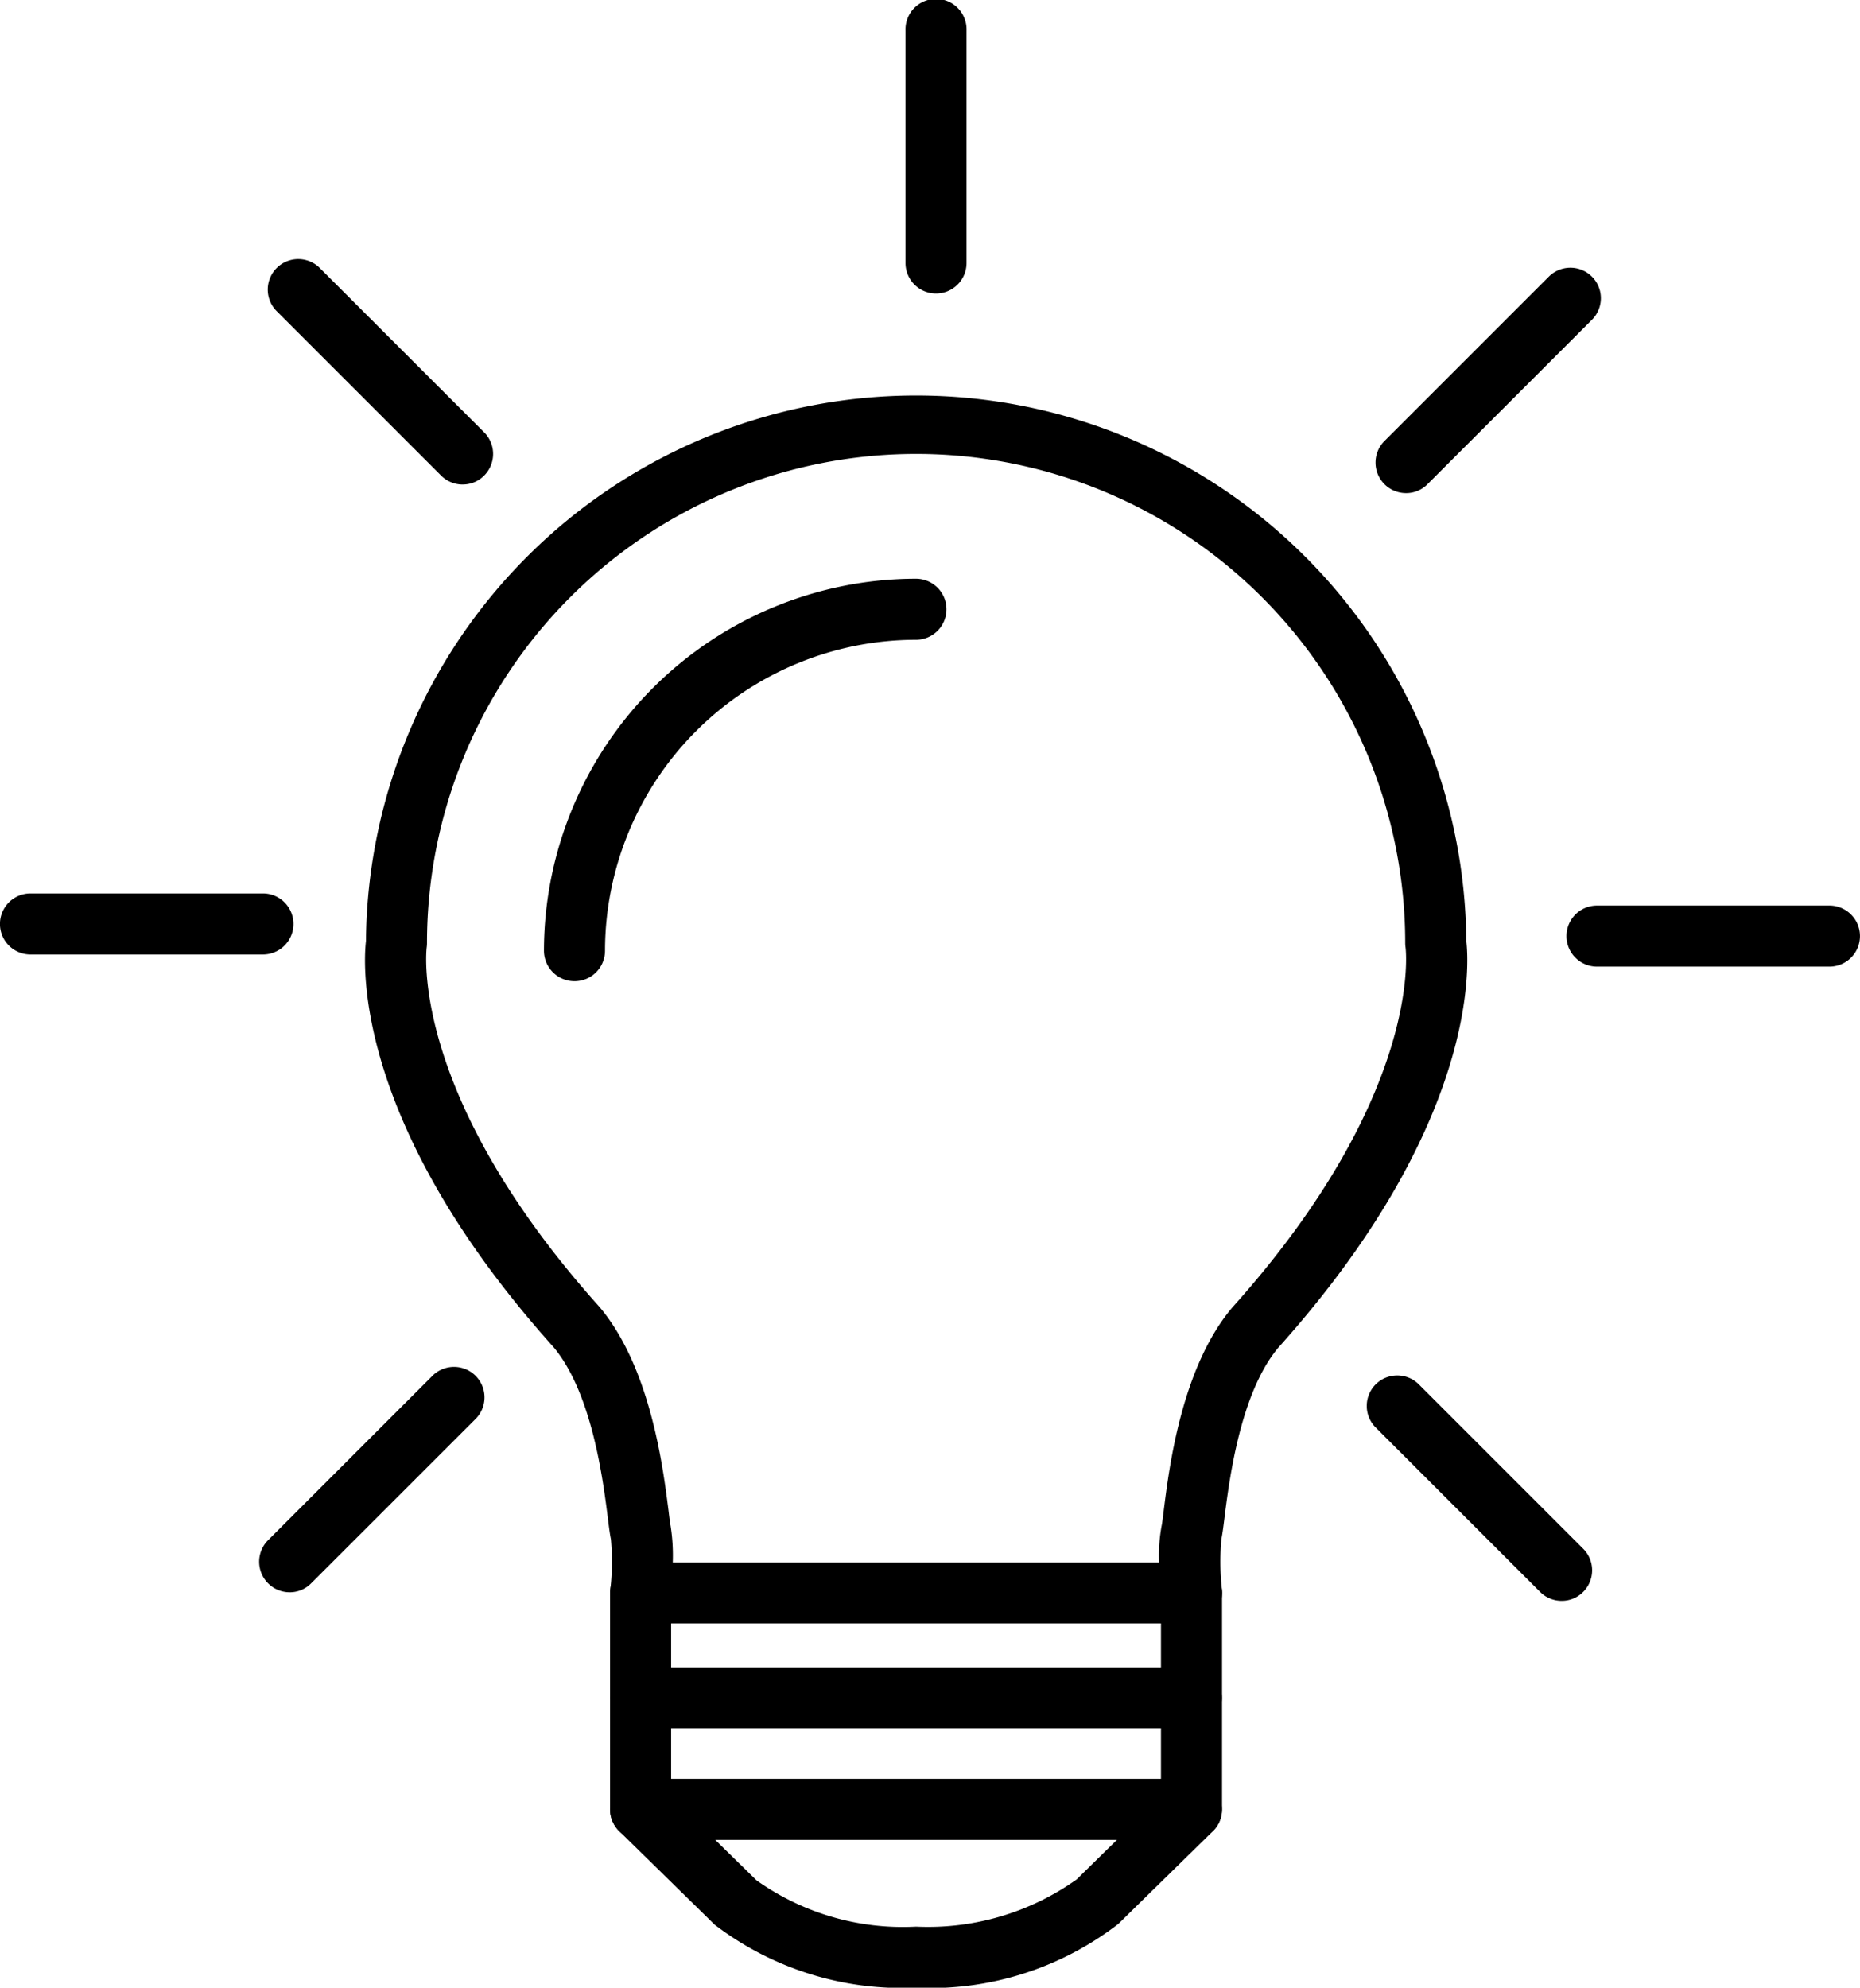
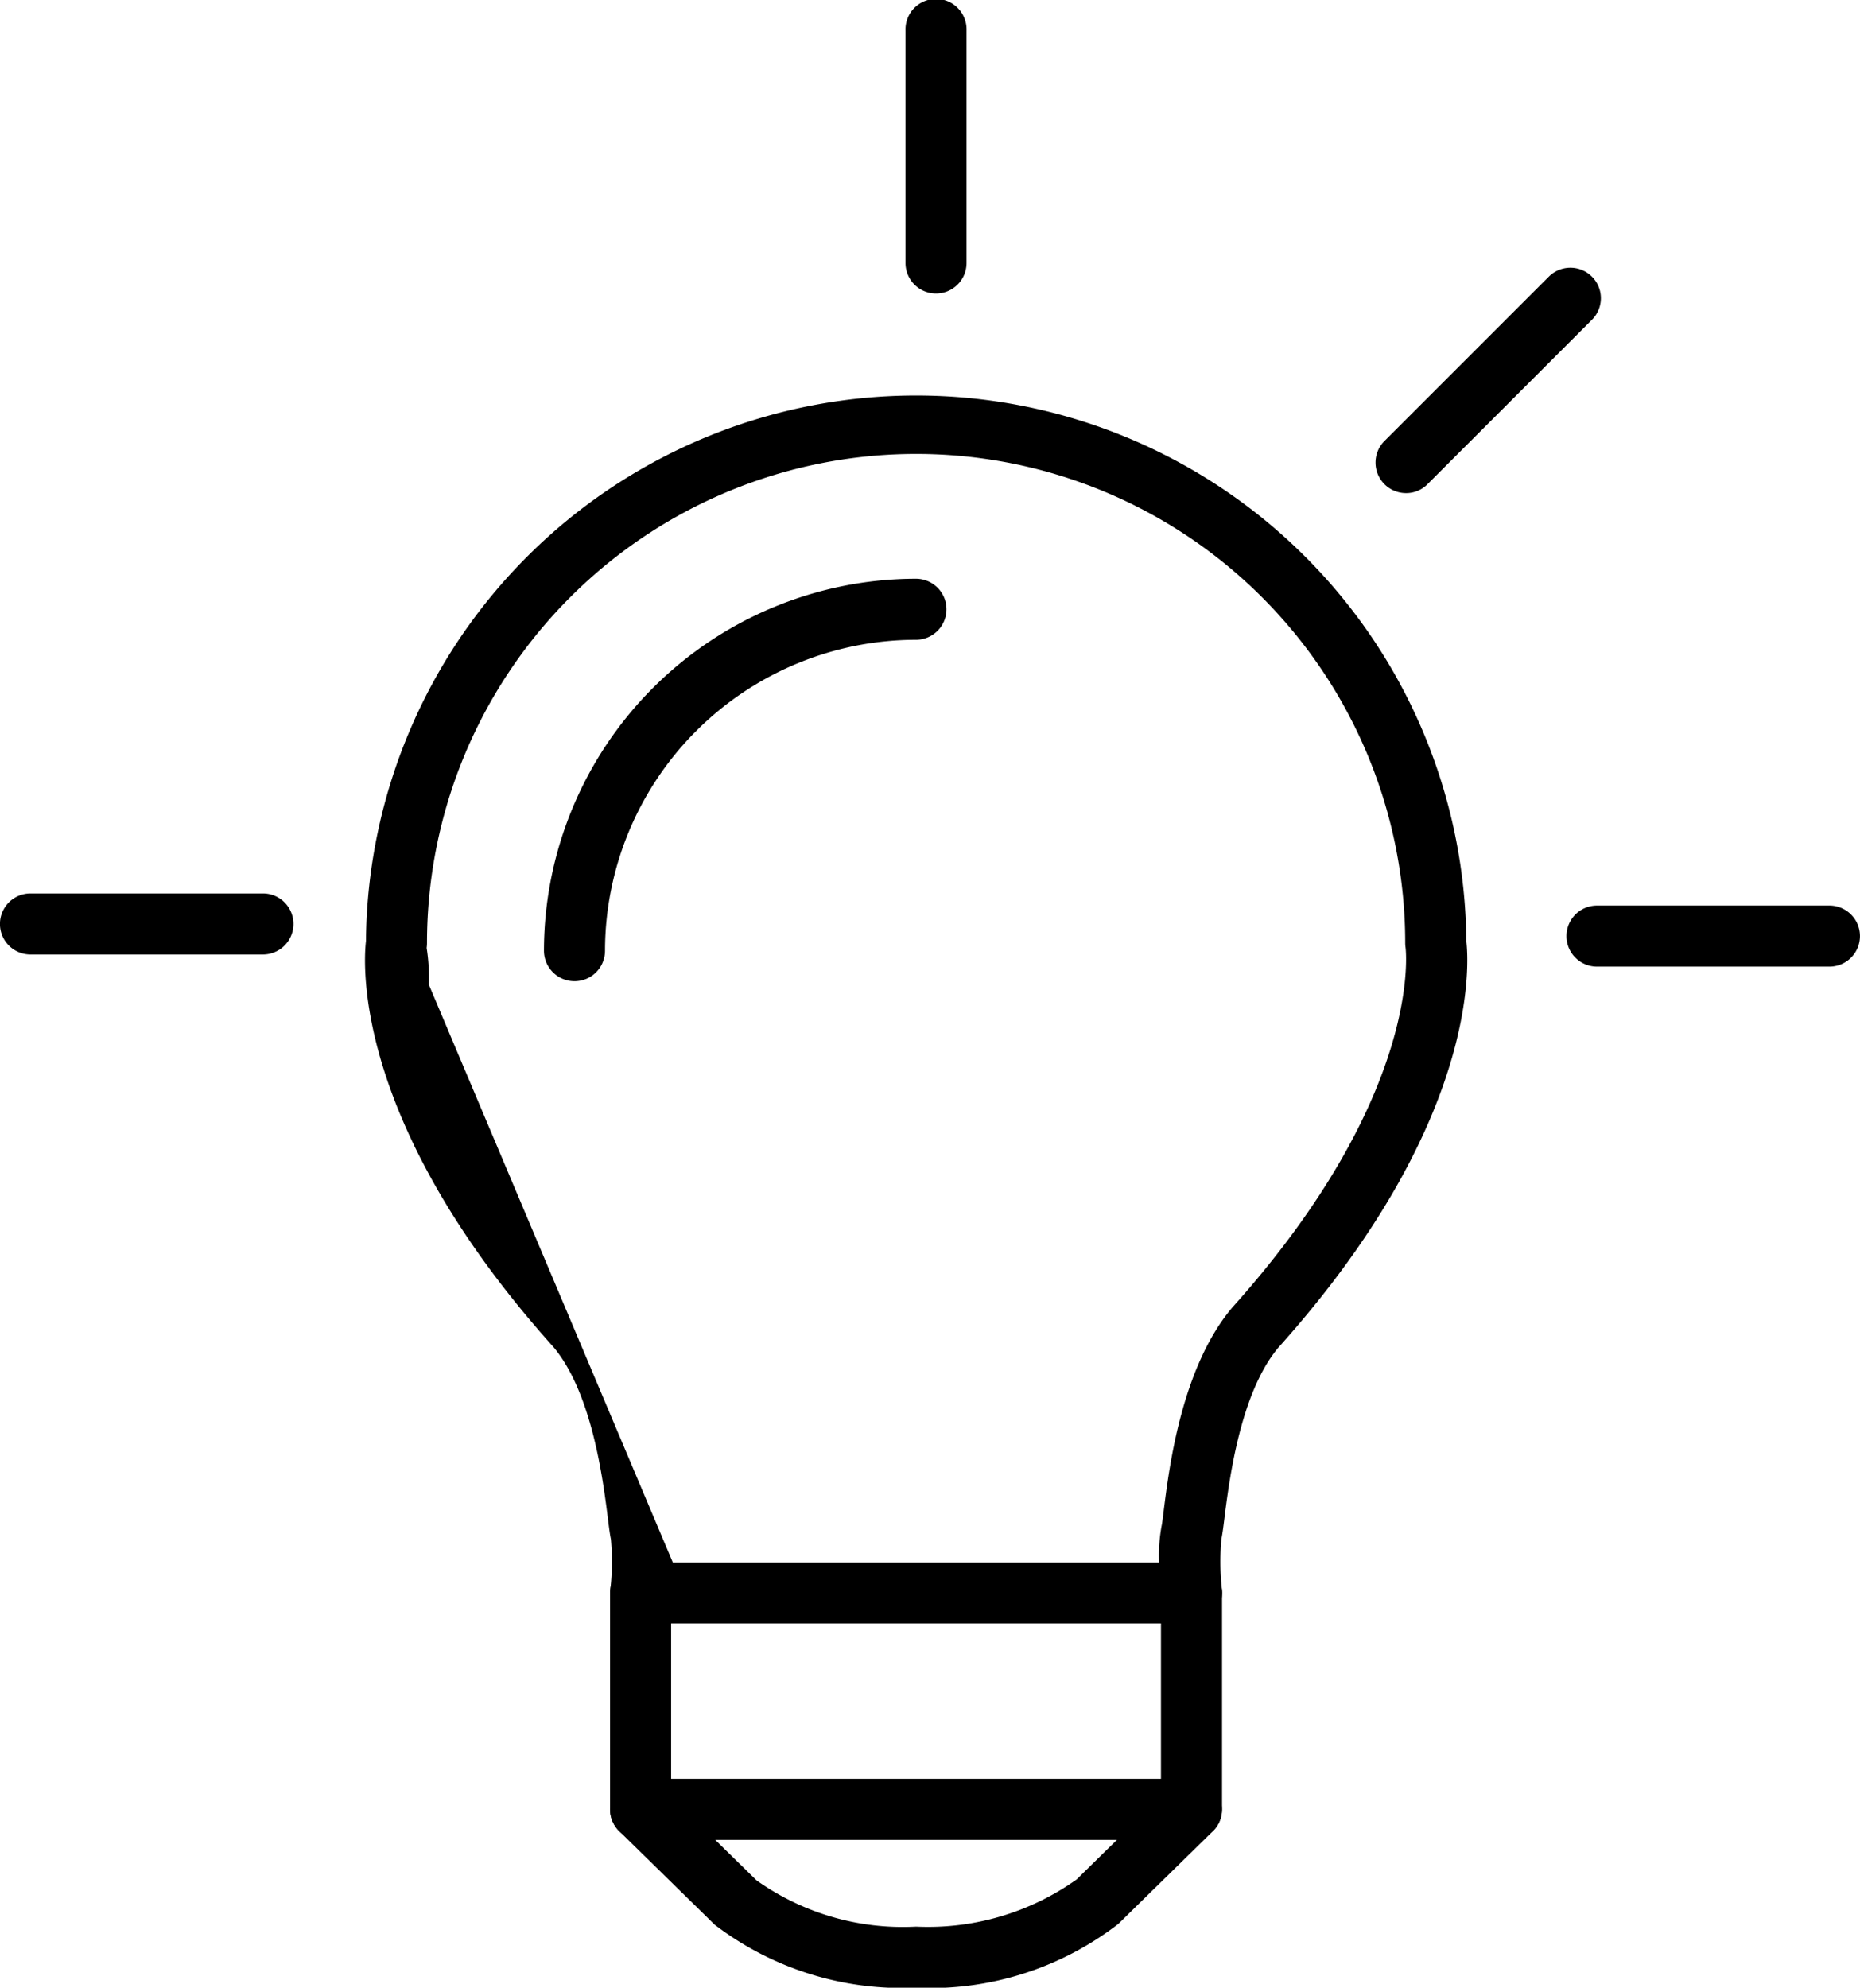
<svg xmlns="http://www.w3.org/2000/svg" width="46.788" height="50" viewBox="0 0 46.788 50">
  <g id="noun-innovation-4009839" transform="translate(-119.775 -31.11)">
-     <path id="Path_8637" data-name="Path 8637" d="M287.188,450.187H273.333a.768.768,0,0,1,0-1.536h13.855a.768.768,0,0,1,0,1.536Z" transform="translate(-137.444 -375.601)" />
    <path id="Path_8638" data-name="Path 8638" d="M287.188,478.117H273.333a.768.768,0,1,1,0-1.536h13.855a.768.768,0,1,1,0,1.536Z" transform="translate(-137.444 -400.725)" />
    <path id="Path_8639" data-name="Path 8639" d="M280.266,433.084A7.761,7.761,0,0,1,275.2,431.5l-2.4-2.352a.77.77,0,0,1-.232-.549v-5.445a.768.768,0,0,1,1.536,0v5.125l2.148,2.105a6.354,6.354,0,0,0,4.013,1.164,6.452,6.452,0,0,0,4.037-1.185l2.124-2.084v-5.125a.768.768,0,1,1,1.536,0V428.6a.759.759,0,0,1-.232.549l-2.377,2.331a7.75,7.75,0,0,1-5.088,1.606Z" transform="translate(-137.447 -351.975)" />
-     <path id="Path_8640" data-name="Path 8640" d="M231.974,160.352H218.12a.768.768,0,0,1-.762-.841,6.25,6.25,0,0,0,.015-1.28c-.021-.095-.046-.277-.076-.524-.119-.942-.393-3.147-1.371-4.311-5.018-5.594-4.784-9.6-4.714-10.21a13.84,13.84,0,0,1,27.679,0c.07.606.3,4.619-4.729,10.228-.963,1.146-1.237,3.351-1.356,4.293-.03.244-.055.427-.076.521a6.311,6.311,0,0,0,.015,1.283.757.757,0,0,1-.2.588.779.779,0,0,1-.573.253Zm-13.044-1.536h12.233a4.124,4.124,0,0,1,.064-.923c.015-.07.03-.2.052-.375.134-1.079.448-3.6,1.721-5.109,4.823-5.378,4.366-9.019,4.363-9.056a.762.762,0,0,1-.009-.116,12.3,12.3,0,1,0-24.607,0,.815.815,0,0,1-.009.122c0,.031-.46,3.672,4.348,9.031,1.289,1.53,1.6,4.053,1.737,5.128.021.174.036.3.051.375a4.784,4.784,0,0,1,.055.923Z" transform="translate(-82.231 -88.405)" />
+     <path id="Path_8640" data-name="Path 8640" d="M231.974,160.352H218.12a.768.768,0,0,1-.762-.841,6.25,6.25,0,0,0,.015-1.28c-.021-.095-.046-.277-.076-.524-.119-.942-.393-3.147-1.371-4.311-5.018-5.594-4.784-9.6-4.714-10.21a13.84,13.84,0,0,1,27.679,0c.07.606.3,4.619-4.729,10.228-.963,1.146-1.237,3.351-1.356,4.293-.03.244-.055.427-.076.521a6.311,6.311,0,0,0,.015,1.283.757.757,0,0,1-.2.588.779.779,0,0,1-.573.253Zm-13.044-1.536h12.233a4.124,4.124,0,0,1,.064-.923c.015-.07.03-.2.052-.375.134-1.079.448-3.6,1.721-5.109,4.823-5.378,4.366-9.019,4.363-9.056a.762.762,0,0,1-.009-.116,12.3,12.3,0,1,0-24.607,0,.815.815,0,0,1-.009.122a4.784,4.784,0,0,1,.055.923Z" transform="translate(-82.231 -88.405)" />
    <path id="Path_8641" data-name="Path 8641" d="M256.8,186.168a.768.768,0,0,1-.768-.767,9.369,9.369,0,0,1,9.357-9.357.768.768,0,0,1,0,1.536,7.83,7.83,0,0,0-7.821,7.821A.766.766,0,0,1,256.8,186.168Z" transform="translate(-122.574 -130.376)" />
    <path id="Path_8642" data-name="Path 8642" d="M347.307,38.493a.768.768,0,0,1-.767-.767V31.878a.768.768,0,1,1,1.535,0v5.847A.768.768,0,0,1,347.307,38.493Z" transform="translate(-203.987)" />
    <path id="Path_8643" data-name="Path 8643" d="M465,103.832a.768.768,0,0,1-.542-1.31l4.135-4.135a.767.767,0,0,1,1.085,1.085l-4.135,4.134a.749.749,0,0,1-.542.226Z" transform="translate(-309.858 -60.318)" />
    <path id="Path_8644" data-name="Path 8644" d="M518.689,259.427h-5.847a.768.768,0,0,1,0-1.536h5.847a.768.768,0,0,1,0,1.536Z" transform="translate(-352.895 -204.002)" />
-     <path id="Path_8645" data-name="Path 8645" d="M466.975,381.233a.765.765,0,0,1-.543-.225l-4.135-4.135a.767.767,0,0,1,1.085-1.085l4.135,4.135a.768.768,0,0,1,0,1.085.751.751,0,0,1-.542.225Z" transform="translate(-307.917 -309.855)" />
-     <path id="Path_8646" data-name="Path 8646" d="M185.448,379.092a.768.768,0,0,1-.542-1.31l4.135-4.135a.767.767,0,0,1,1.085,1.085l-4.135,4.134a.752.752,0,0,1-.542.226Z" transform="translate(-58.388 -307.929)" />
    <path id="Path_8647" data-name="Path 8647" d="M126.389,256.387h-5.847a.768.768,0,1,1,0-1.536h5.847a.768.768,0,1,1,0,1.536Z" transform="translate(0 -201.267)" />
-     <path id="Path_8648" data-name="Path 8648" d="M191.742,101.661a.768.768,0,0,1-.542-.226L187.065,97.3a.767.767,0,0,1,1.085-1.085l4.135,4.134a.769.769,0,0,1,0,1.085.751.751,0,0,1-.543.226Z" transform="translate(-60.33 -58.363)" />
  </g>
</svg>